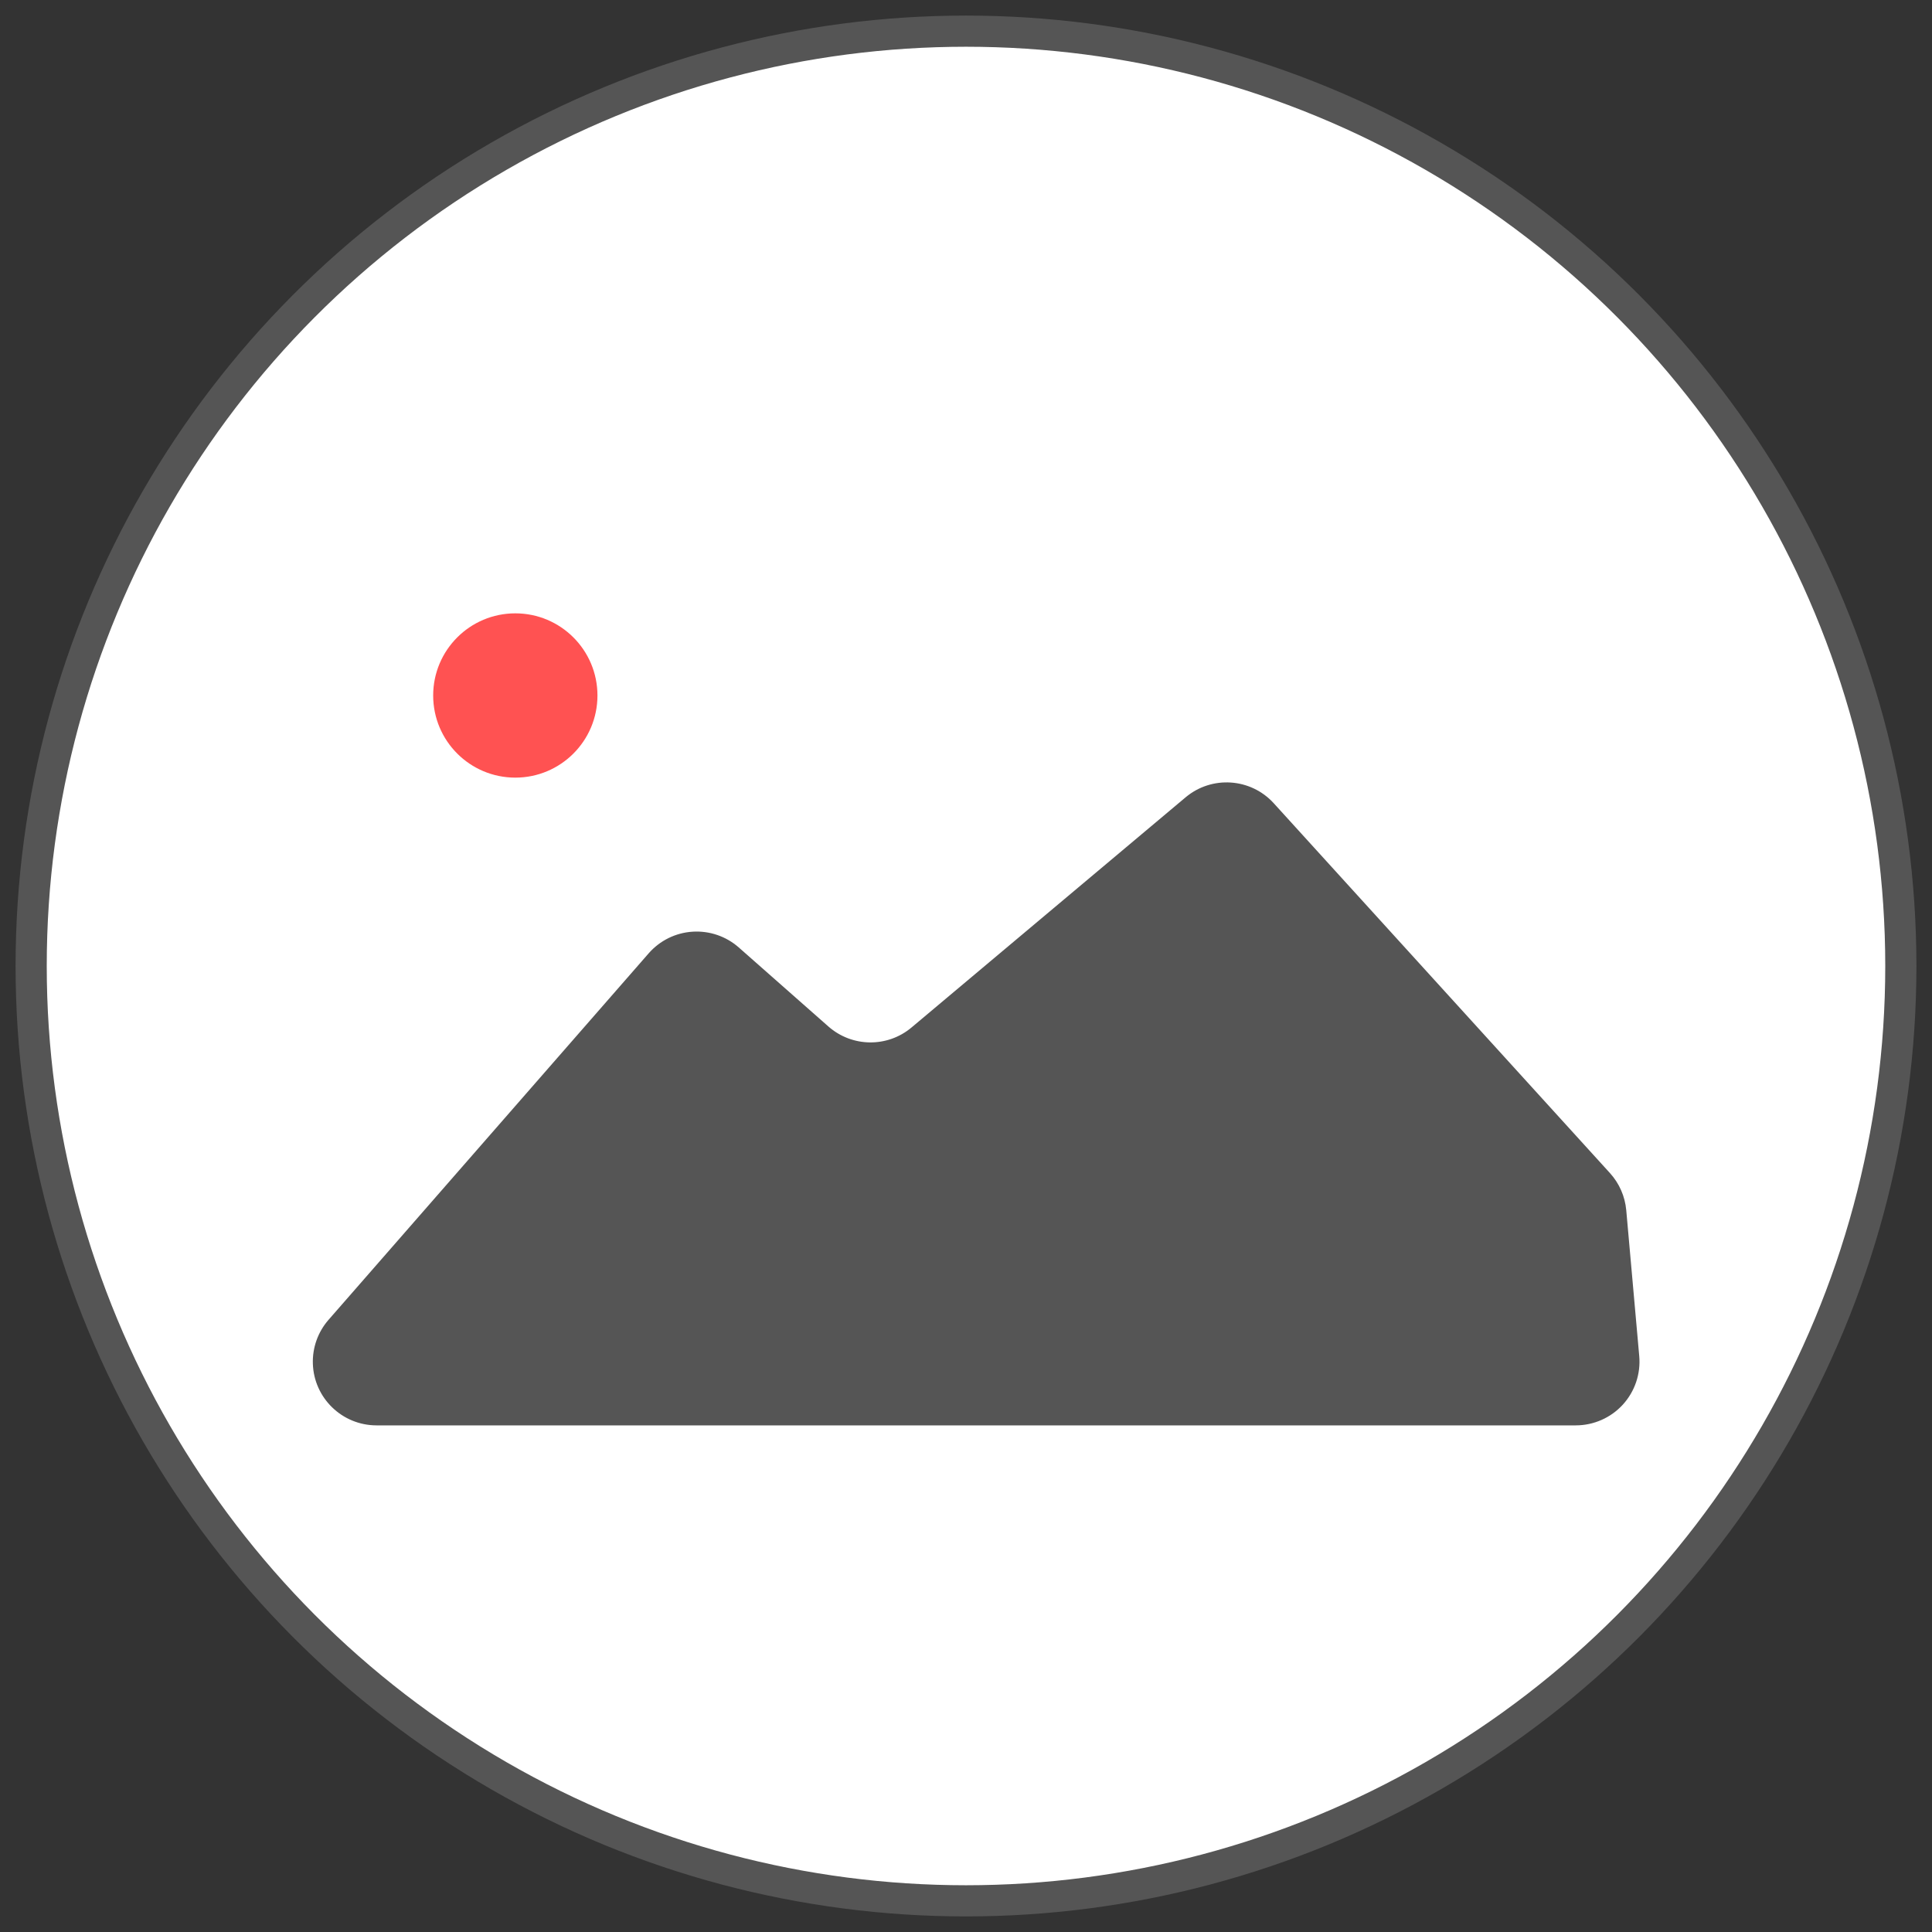
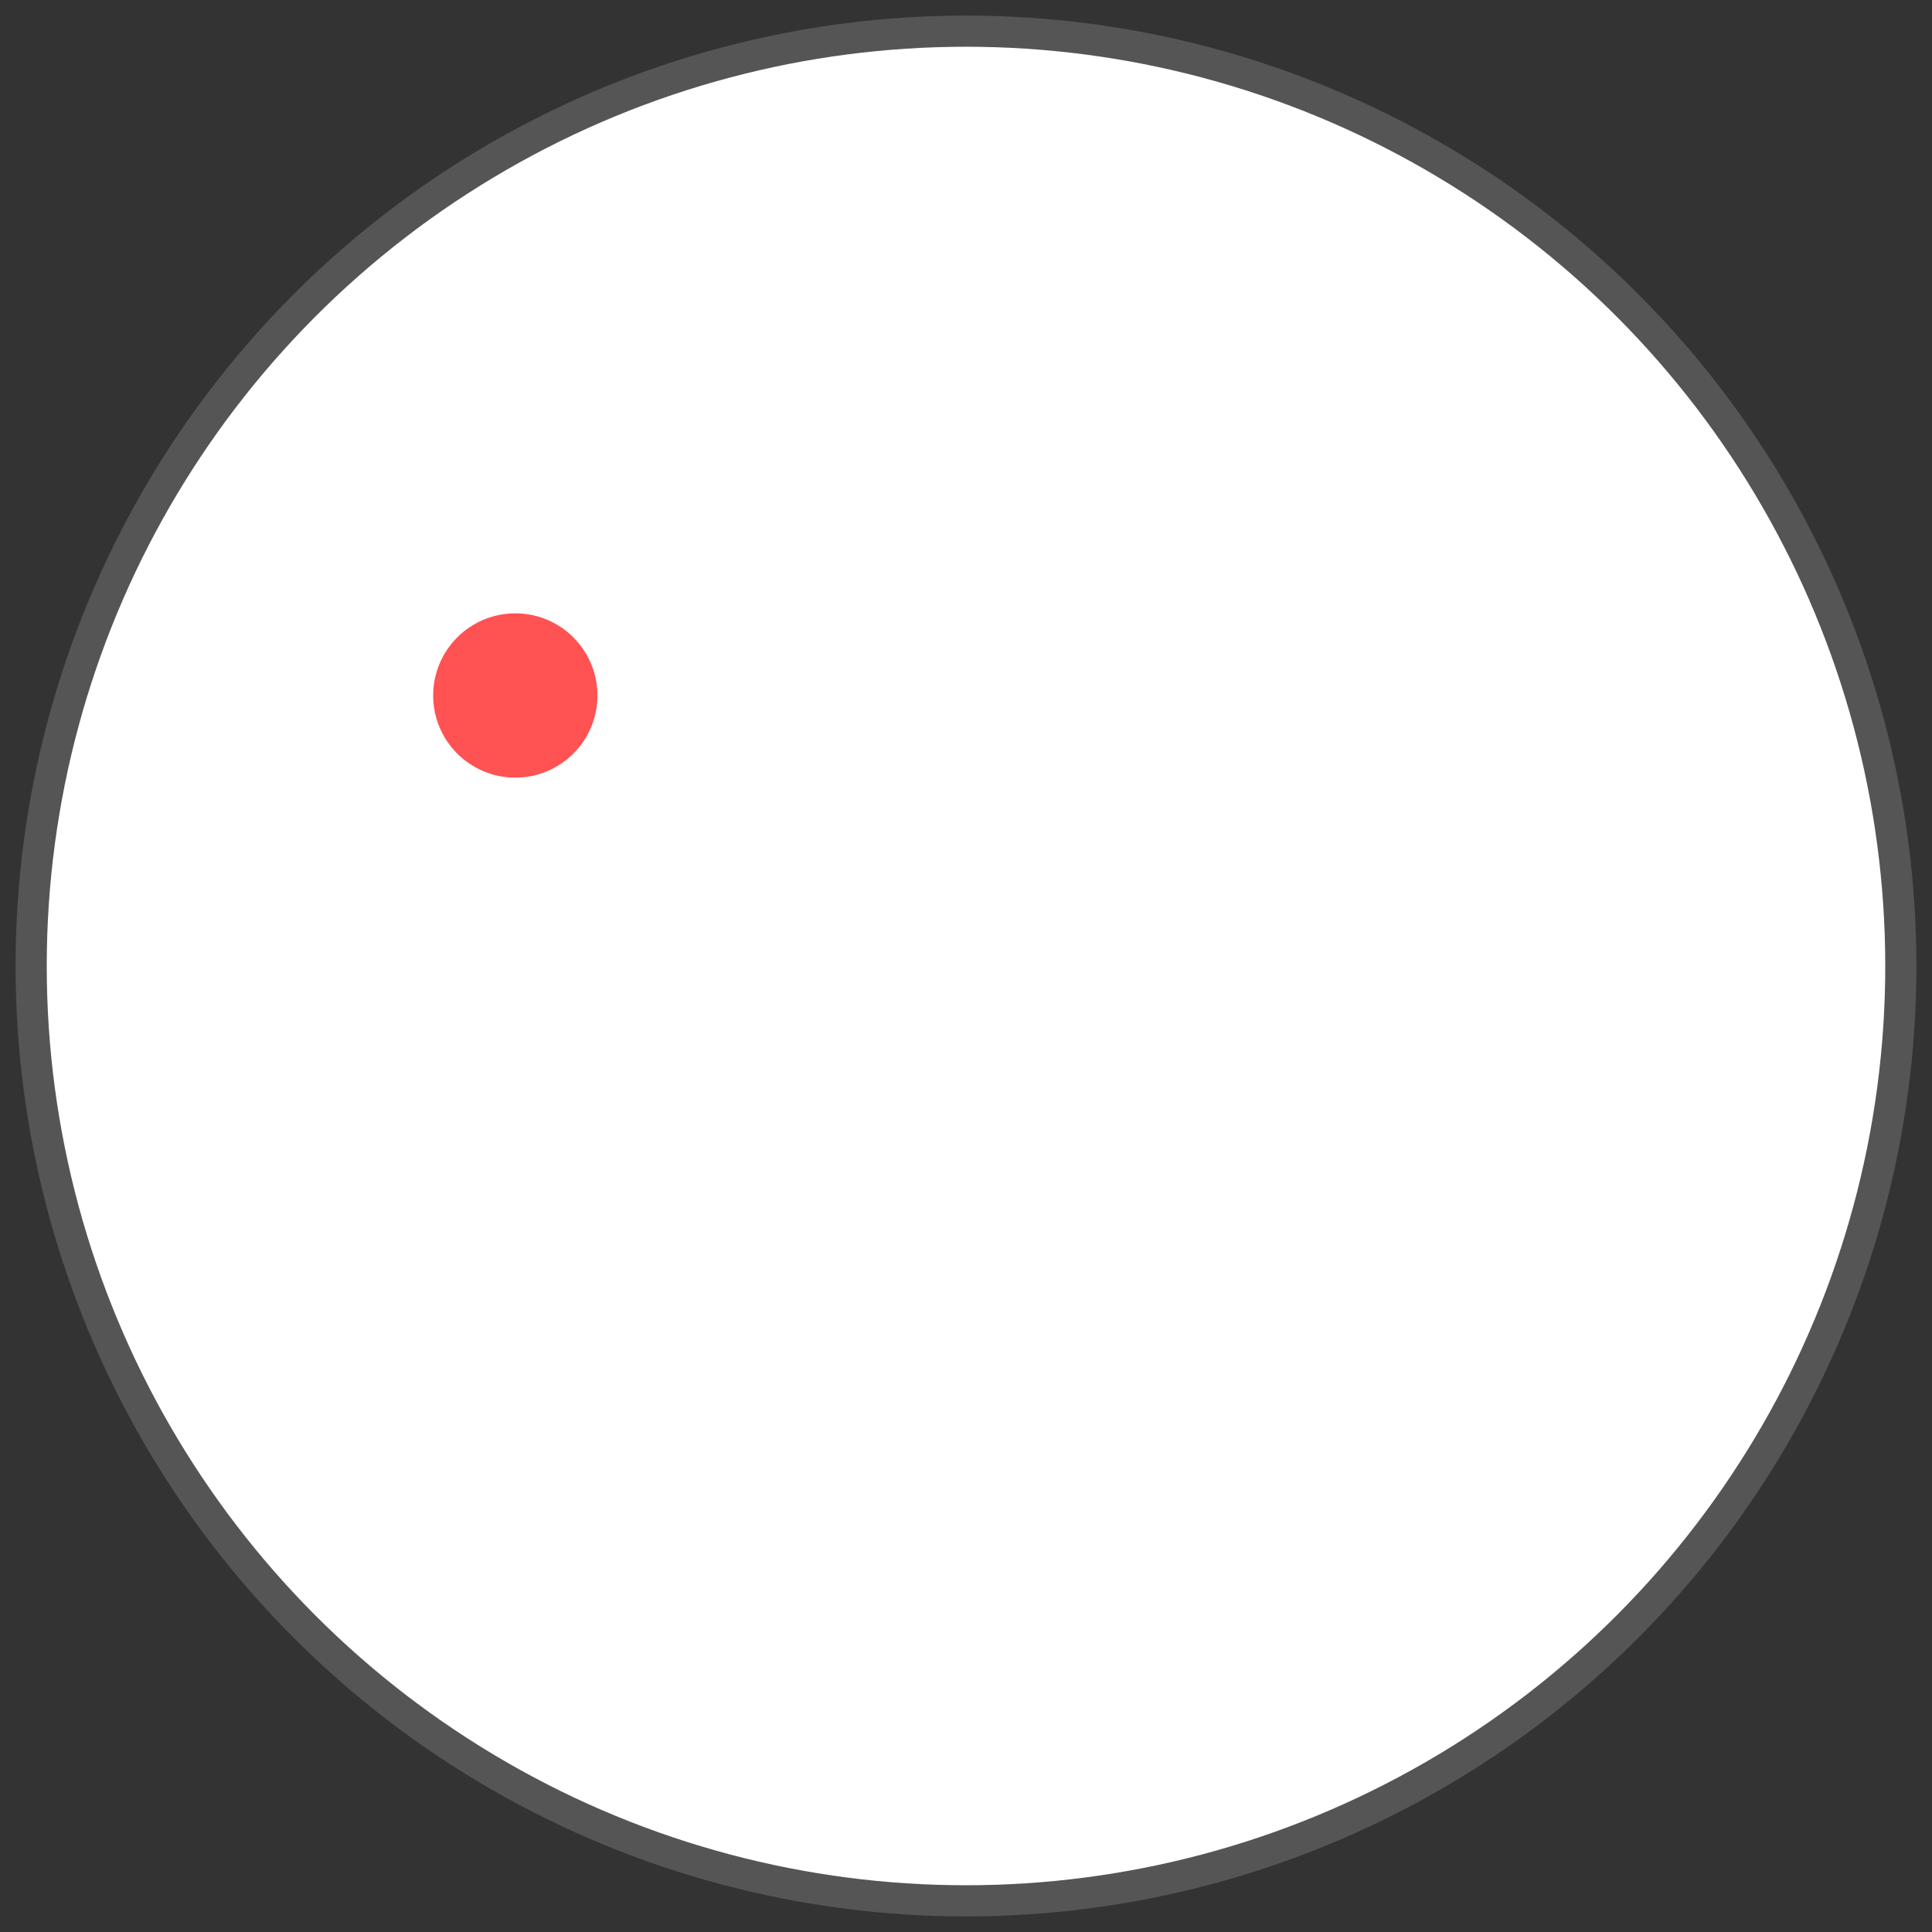
<svg xmlns="http://www.w3.org/2000/svg" width="62px" height="62px" viewBox="0 0 62 62" version="1.1">
  <rect x="0" y="0" width="62" height="62" fill="#333333" stroke="none" />
  <title>image-ad-asset-creation</title>
  <desc>Created with Sketch.</desc>
  <g id="Page-1" stroke="none" stroke-width="1" fill="none" fill-rule="evenodd">
    <g id="image-ad-asset-creation" transform="translate(1, 1)" fill-rule="nonzero">
      <circle id="Oval" stroke="#555555" fill="#FFFFFF" cx="30" cy="30" r="30" />
      <g id="undraw_images_aef7" transform="translate(8, 18)">
        <g id="Shape" transform="translate(0.409, 5.671)" fill="#555555">
-           <path d="M1.132,17.686 L11.408,5.922 C11.766,5.513 12.271,5.263 12.814,5.228 C13.356,5.193 13.89,5.374 14.298,5.733 L17.174,8.269 C17.934,8.939 19.068,8.953 19.843,8.302 L28.638,0.916 C29.479,0.21 30.728,0.294 31.467,1.106 L42.256,12.974 C42.556,13.304 42.739,13.722 42.779,14.165 L43.196,18.846 C43.247,19.417 43.055,19.984 42.668,20.407 C42.281,20.83 41.733,21.07 41.16,21.071 L2.675,21.071 C1.572,21.07 0.667,20.196 0.631,19.094 L0.631,19.094 C0.614,18.578 0.793,18.075 1.132,17.686 Z" id="Path" />
-         </g>
+           </g>
        <circle id="Oval" fill="#FF5252" cx="7.537" cy="3.319" r="2.636" />
      </g>
    </g>
  </g>
</svg>